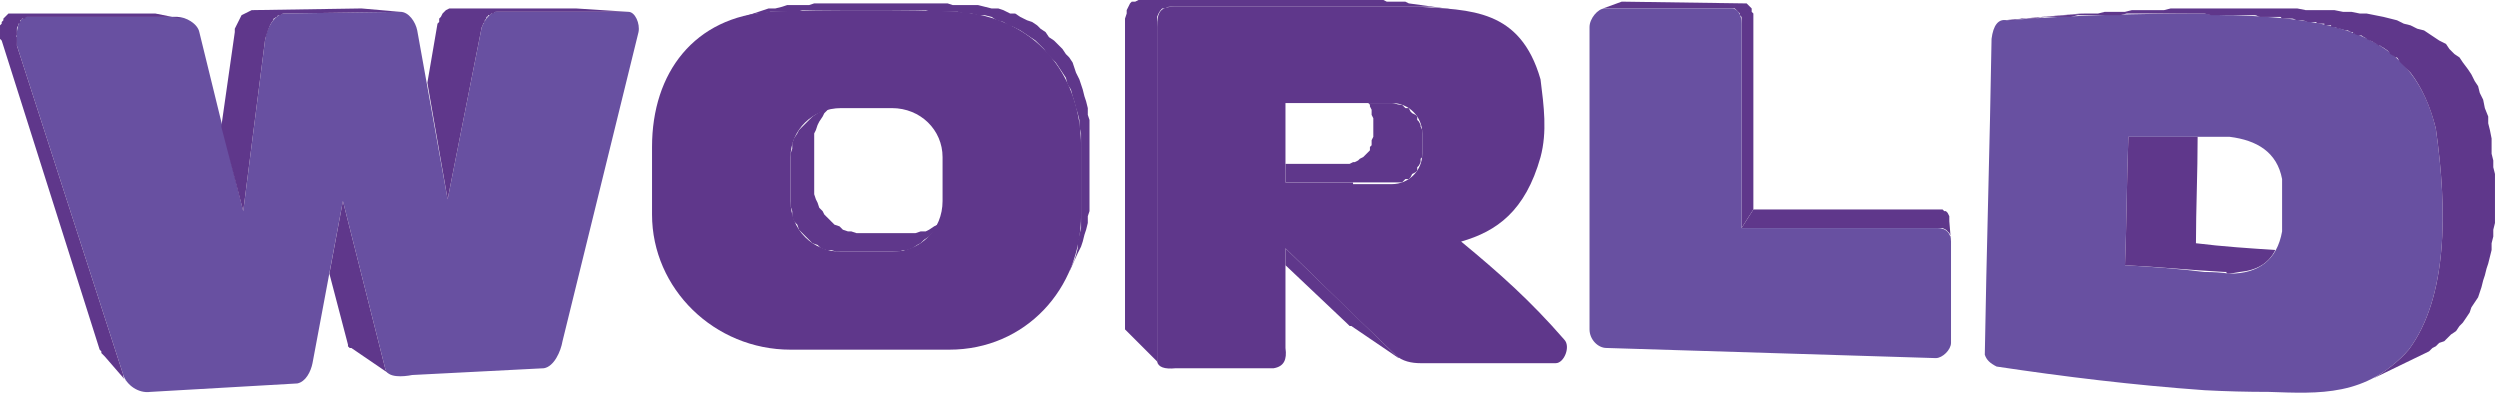
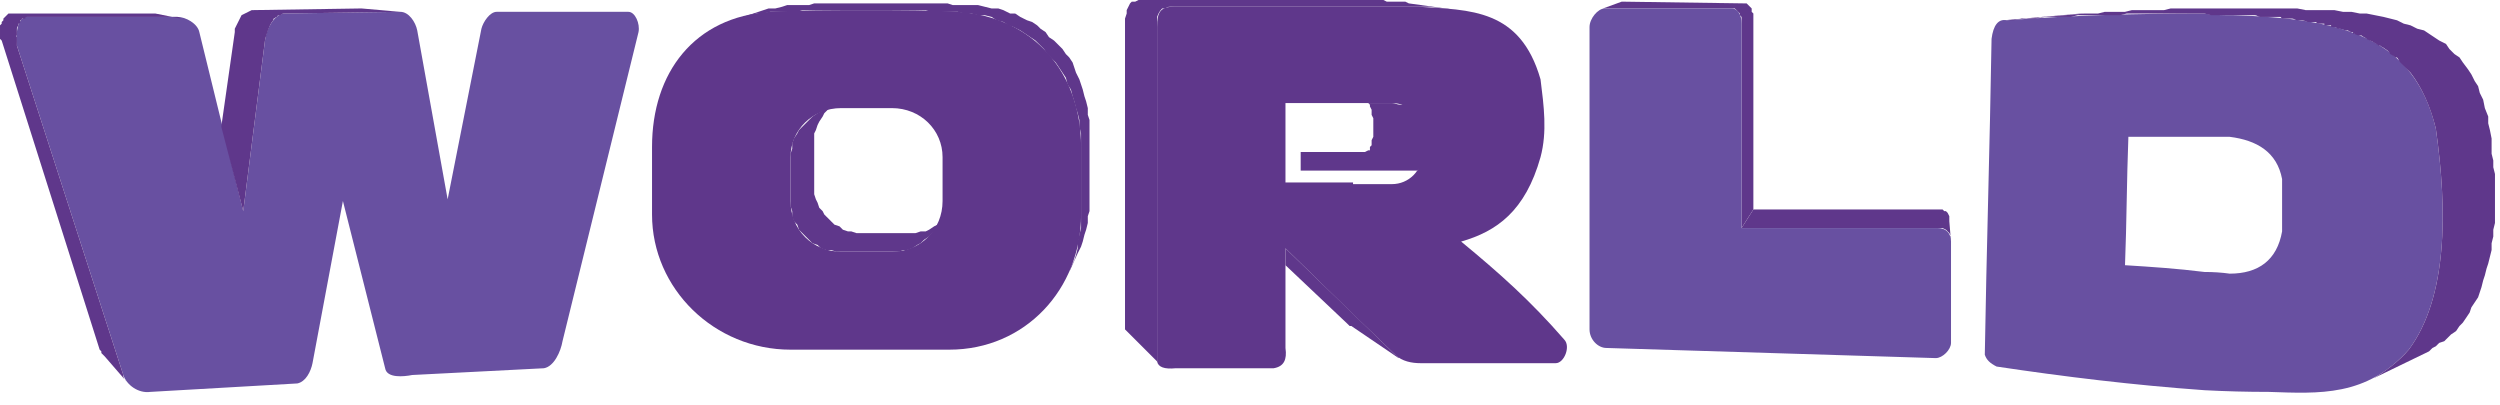
<svg xmlns="http://www.w3.org/2000/svg" version="1.2" viewBox="0 0 148 24" width="148" height="24">
  <path fill="#6850a1" d="m1.6 1h8.9c0.5 0 1.2 0.4 1.3 0.9l2.6 10.6 1.3-10.2c0.1-0.6 0.5-1.4 1.1-1.5l6.9-0.1c0.5 0 0.9 0.6 1 1.1l1.8 10 2-10.1c0.1-0.4 0.5-1 0.9-1h7.8c0.4 0 0.7 0.7 0.6 1.2l-4.5 18.3c-0.1 0.6-0.5 1.5-1.1 1.6l-7.8 0.4c-0.5 0.1-1.5 0.2-1.6-0.4l-2.5-9.9-1.8 9.6c-0.1 0.5-0.4 1.1-0.9 1.2l-8.7 0.5c-0.7 0.1-1.4-0.4-1.6-1l-6.3-19.5c-0.1-0.5 0-1.7 0.6-1.7z" />
  <path fill="#5f378b" d="m43.7 1.1l1.5-0.5 0.3-0.1h0.4l0.4-0.1 0.3-0.1h0.4 0.3 0.3 0.3l0.3-0.1h0.3 0.3 0.4 0.3 0.3 0.4 0.3 0.4 0.3 0.4 0.3 0.4 0.4 0.3 0.4 0.3 0.4 0.3 0.4 0.3 0.4 0.3 0.3l0.3 0.1h0.3 0.3 0.3 0.3 0.3l0.4 0.1 0.4 0.1h0.4l0.3 0.1 0.4 0.2h0.3l0.3 0.2 0.4 0.2 0.3 0.1 0.3 0.2 0.2 0.2 0.3 0.2 0.2 0.3 0.3 0.2 0.2 0.2 0.3 0.3 0.2 0.3 0.2 0.2 0.2 0.3 0.1 0.3 0.1 0.3 0.2 0.4 0.1 0.3 0.1 0.3 0.1 0.4 0.1 0.3 0.1 0.4v0.4l0.1 0.3v0.4 0.4 3.8 0.4 0.4l-0.1 0.3v0.4l-0.1 0.4-0.1 0.3-0.1 0.4-0.1 0.3-0.2 0.4-0.5 1.1 0.1-0.3 0.2-0.4 0.1-0.3 0.1-0.4v-0.4l0.1-0.4 0.1-0.4v-0.4-0.4-4-0.4-0.4l-0.1-0.4v-0.4l-0.1-0.4-0.1-0.3-0.1-0.4-0.1-0.3-0.1-0.4-0.2-0.3-0.1-0.4-0.2-0.3-0.2-0.3-0.2-0.3-0.3-0.3-0.2-0.2-0.2-0.3-0.3-0.3-0.2-0.2-0.3-0.2-0.3-0.2-0.3-0.2-0.4-0.2-0.3-0.1-0.3-0.2-0.4-0.1-0.3-0.2-0.4-0.1h-0.4l-0.4-0.1h-0.4l-0.4-0.1h-0.3-0.3-0.3-0.3-0.4l-0.3-0.1h-0.4-0.3-0.3-0.4-0.4-0.4-0.3-0.4-0.4-0.4-0.3-0.4-0.4-0.3-0.4-0.4-0.4-0.3-0.4-0.3l-0.3 0.1h-0.4-0.3-0.3-0.3-0.3l-0.4 0.1h-0.4l-0.4 0.1-0.4 0.1z" />
  <path fill="#5f378b" d="m55.2 13.8l0.9-1.1-0.2 0.2-0.2 0.2-0.2 0.2-0.2 0.1-0.3 0.2-0.2 0.1h-0.3l-0.3 0.1h-0.3-2.9-0.3l-0.3-0.1h-0.2l-0.3-0.1-0.2-0.2-0.3-0.1-0.2-0.2-0.2-0.2-0.2-0.2-0.1-0.2-0.2-0.2-0.1-0.3-0.1-0.2-0.1-0.3v-0.3-0.3-2.4-0.3-0.3l0.1-0.2 0.1-0.3 0.1-0.2 0.2-0.3 0.1-0.2 0.2-0.2 0.2-0.2 0.2-0.2 0.3-0.1-1.3 0.7-0.3 0.2-0.2 0.2-0.2 0.2-0.2 0.2-0.2 0.2-0.1 0.2-0.2 0.3-0.1 0.3v0.3l-0.1 0.3v0.2 2.6 0.3l0.1 0.3v0.3l0.1 0.3 0.2 0.2 0.1 0.3 0.2 0.2 0.2 0.2 0.2 0.2 0.2 0.2 0.3 0.1 0.2 0.2 0.3 0.1h0.3l0.3 0.1h0.3 3 0.4l0.3-0.1h0.2l0.3-0.1 0.3-0.2 0.2-0.1 0.2-0.2 0.3-0.2z" />
  <path fill="#5f378b" d="m45.6 0.7c1.6-0.1 3.7-0.1 5.7-0.1v5.8h-1.5c-1.7 0-3 1.3-3 2.9v2.6c0 1.7 1.3 3 3 3h1.5v5.8h-4.5c-4.5 0-8.2-3.6-8.2-8v-4c0-4.4 2.5-7.7 7-8zm5.7-0.1c2 0 3.9 0 5.4 0.1 4.5 0.3 7.3 3.6 7.3 8v4c0 4.4-3.3 8-7.8 8h-4.9v-5.8h1.5c1.7 0 3-1.3 3-3v-2.6c0-1.6-1.3-2.9-3-2.9h-1.5z" />
  <path fill="#5f378b" d="m68.5 1.6c0-0.9 0.2-1.2 1-1.2h10.6v5.7h-4v4.7h4v7.8l-4-3.9v5.9c0.1 0.7-0.1 1.1-0.7 1.2h-5.8q-1 0.1-1.1-0.4zm11.6-1.2h3.9c3 0.2 6 0.1 7.2 4.3 0.2 1.6 0.4 3.1 0 4.6-0.9 3.2-2.6 4.4-4.7 5 2.3 1.9 4.1 3.5 6.1 5.8 0.4 0.4 0 1.4-0.5 1.4h-8c-0.5 0-1.1-0.1-1.5-0.5l-2.5-2.4v-7.7h2.3c1 0 1.8-0.8 1.8-1.8v-1.2c0-1-0.8-1.8-1.8-1.8h-2.3z" />
  <path fill="#5f378b" d="m94.9 0.5l1.1-0.4h0.2l7 0.1h0.1 0.1l0.1 0.1 0.1 0.1 0.1 0.1v0.2l0.1 0.1v0.2 11.4l-0.7 1.1v-12.1-0.2-0.2l-0.1-0.1v-0.1l-0.1-0.1-0.1-0.1-0.1-0.1h-0.2-7.5z" />
  <path fill="#5f378b" d="m103.1 13.5l0.7-1.1h10.8 0.2 0.2l0.1 0.1h0.1l0.1 0.1 0.1 0.2v0.1 0.2l0.1 1.2v-0.2-0.1l-0.1-0.2-0.1-0.1-0.1-0.1-0.2-0.1h-0.1-0.2z" />
  <path fill="#6850a1" d="m94.1 1.6c0-0.5 0.5-1.1 0.9-1.1h7.5c0.4 0 0.6 0.4 0.6 0.9v12.1h11.6c0.5 0 0.8 0.3 0.8 0.8v6c0 0.4-0.5 0.9-0.9 0.9l-19.5-0.6c-0.5 0-1-0.5-1-1.1z" />
  <path fill="#5f378b" d="m118.6 1.2l4.6-0.4h0.2l-4.6 0.4z" />
  <path fill="#6850a1" d="m117.9 2.3c0.1-0.8 0.4-1.2 0.9-1.1 3.9-0.3 7.8-0.4 11.7-0.4v7.3h-4.5c-0.1 2.6-0.1 5.1-0.2 7.6 1.6 0.1 3.1 0.2 4.7 0.4v7c-4.2-0.3-8.3-0.8-12.3-1.4-0.4-0.2-0.6-0.4-0.7-0.7 0.1-6.2 0.3-12.4 0.4-18.7zm12.6-1.5c0.5 0.1 1.1 0.1 1.7 0.1 6.5 0.2 10.7 1.3 12 6.7 0.7 4.9 0.7 10-1.6 13.1-2.5 2.8-5.3 2.6-8.3 2.5q-1.9 0-3.8-0.1v-7q0.8 0 1.5 0.1c1.7 0 2.8-0.8 3.1-2.5v-3.1c-0.3-1.6-1.5-2.3-3.1-2.5h-1.5z" />
  <path fill="#5f378b" d="m145.8 19.1l-0.2 0.2-0.2 0.3-0.3 0.2-0.2 0.2-0.2 0.2-0.3 0.1-0.2 0.2-0.2 0.1-0.2 0.2-3.3 1.6c0.7-0.4 1.5-1 2.1-1.7 2.3-3.1 2.3-8.2 1.6-13.1q-0.5-2-1.5-3.3c-0.2-0.2-0.4-0.4-0.6-0.6-0.1-0.1-0.1-0.2-0.2-0.3h-0.1q-0.1-0.1-0.3-0.2-0.1-0.2-0.3-0.3c-0.1-0.1-0.2-0.1-0.3-0.2h-0.1q-0.1-0.1-0.3-0.2c-0.1-0.1-0.3-0.1-0.4-0.2-0.1-0.1-0.2-0.1-0.3-0.2h-0.1q-0.2 0-0.3-0.1h-0.1v-0.1c-0.1 0-0.2 0-0.3-0.1h-0.1c-0.1 0-0.3-0.1-0.4-0.1h-0.1q-0.1-0.1-0.3-0.1h-0.1v-0.1q-0.2 0-0.4 0v-0.1h-0.1q-0.1 0-0.3 0l-0.1-0.1h-0.1c-0.1 0-0.2 0-0.4 0q-0.2-0.1-0.4-0.1h-0.1-0.1c-0.1 0-0.2-0.1-0.3-0.1h-0.1-0.1c-0.1 0-0.2 0-0.3 0h-0.1l-0.1-0.1c-0.2 0-0.3 0-0.4 0h-0.1-0.1q-0.1 0-0.3 0h-0.1-0.2c-0.1 0-0.2-0.1-0.3-0.1h-0.1-0.1c-0.1 0-0.3 0-0.4 0h-0.1-0.1-0.5-0.4-0.4-0.5l-0.4-0.1h-0.4-0.4-0.4-0.4-0.5-0.4-0.4-0.4-0.4-0.5-0.4l-0.4 0.1h-0.4-0.4-0.4-0.4-0.5-0.4l-0.4 0.1h-0.4-0.4-0.5-0.4l-0.4 0.1h-0.4-0.4l-0.5 0.1h-0.4l4.6-0.4h0.4 0.4l0.4-0.1h0.4 0.4 0.4l0.4-0.1h0.3 0.4 0.4 0.4 0.4l0.4-0.1h0.4 0.4 0.4 0.4 0.4 0.4 0.4 0.4 0.4 0.3 0.4 0.4 0.4 0.4 0.4 0.4 0.4 0.4 0.4l0.5 0.1h0.6 0.6 0.5l0.5 0.1h0.5l0.5 0.1h0.4l0.5 0.1 0.5 0.1 0.4 0.1 0.4 0.1 0.4 0.2 0.4 0.1 0.4 0.2 0.4 0.1 0.3 0.2 0.3 0.2 0.3 0.2 0.4 0.2 0.2 0.3 0.3 0.3 0.3 0.2 0.2 0.3 0.3 0.4 0.2 0.3 0.2 0.4 0.2 0.3 0.1 0.4 0.2 0.4 0.1 0.5 0.2 0.5v0.4l0.1 0.4 0.1 0.5v0.4 0.5l0.1 0.4v0.4l0.1 0.4v0.5 0.4 0.4 0.4 0.4 0.4 0.4l-0.1 0.4v0.4l-0.1 0.4v0.4l-0.1 0.4-0.1 0.4-0.1 0.3-0.1 0.4-0.1 0.3-0.1 0.4-0.1 0.3-0.1 0.3-0.2 0.3-0.2 0.3-0.1 0.3-0.2 0.3z" />
-   <path fill="#5f378b" d="m132 16.2h-0.1c0 0-0.1 0-0.1-0.1h-0.1c-1.9-0.1-3.9-0.3-5.9-0.4 0.1-2.5 0.1-5 0.2-7.6h4.1c0 2.1-0.1 4.3-0.1 6.3 1.6 0.2 3.2 0.3 4.7 0.4-0.4 0.8-1.1 1.2-2.1 1.3z" />
  <path fill="#5f378b" d="m82.8 21.2l-2.8-1.9h-0.1l-0.1-0.1-3.7-3.5v-1l6.5 6.3q0.1 0 0.1 0.1 0 0 0.1 0c0 0 0 0.1 0 0.1z" />
-   <path fill="#5f378b" d="m83 6.2h-0.1c-0.2 0-0.3-0.1-0.5-0.1h-1.4l0.1 0.1v0.1l0.1 0.2v0.2 0.1l0.1 0.2v1.1l-0.1 0.2v0.1 0.2l-0.1 0.1v0.2l-0.1 0.1-0.1 0.1-0.1 0.1-0.1 0.1-0.2 0.1-0.1 0.1-0.2 0.1h-0.1l-0.2 0.1h-0.1-0.2-3.5v1.1h6.3 0.2 0.2 0.2l0.1-0.1 0.1-0.1h0.2l0.1-0.1 0.1-0.2 0.2-0.1 0.1-0.1v-0.2l0.1-0.1 0.1-0.2v-0.2l0.1-0.1v-0.2-1.2-0.2l-0.1-0.2v-0.1l-0.1-0.2-0.1-0.1v-0.2l-0.1-0.1-0.2-0.1-0.1-0.1-0.1-0.2h-0.2l-0.1-0.1z" />
+   <path fill="#5f378b" d="m83 6.2h-0.1c-0.2 0-0.3-0.1-0.5-0.1h-1.4l0.1 0.1v0.1l0.1 0.2v0.2 0.1l0.1 0.2v1.1l-0.1 0.2v0.1 0.2l-0.1 0.1v0.2h-0.1l-0.2 0.1h-0.1-0.2-3.5v1.1h6.3 0.2 0.2 0.2l0.1-0.1 0.1-0.1h0.2l0.1-0.1 0.1-0.2 0.2-0.1 0.1-0.1v-0.2l0.1-0.1 0.1-0.2v-0.2l0.1-0.1v-0.2-1.2-0.2l-0.1-0.2v-0.1l-0.1-0.2-0.1-0.1v-0.2l-0.1-0.1-0.2-0.1-0.1-0.1-0.1-0.2h-0.2l-0.1-0.1z" />
  <path fill-rule="evenodd" fill="#5f378b" d="m69.3 0.4c-0.1 0-0.2 0-0.3 0.1q-0.1 0-0.1 0h-0.1q-0.2 0.2-0.3 0.5 0 0.3 0 0.6v19.8l-1.9-1.9v-18.4l0.1-0.3v-0.2l0.1-0.2 0.1-0.2 0.1-0.1h0.2l0.2-0.1h14 0.2 0.3l0.2 0.1h0.3 0.2 0.1 0.2 0.3l0.2 0.1 2.9 0.4-1.7-0.2h-0.3-0.3l-1.4-0.2v0.2h1.4l-1.4-0.2v0.2z" />
  <path fill="#5f378b" d="m7.5 22.6l-1.3-1.5-0.1-0.1-0.1-0.1v-0.1l-0.1-0.1-5.8-18.3-0.1-0.1v-0.1-0.2-0.1-0.1-0.1-0.2l0.1-0.1v-0.1l0.1-0.1v-0.1l0.1-0.1 0.1-0.1 0.1-0.1h0.1 8.4 0.2l1.5 0.3q-0.1-0.1-0.2-0.1h-8.9q-0.1 0-0.1 0.1 0 0-0.1 0c0 0 0 0-0.1 0q0 0.1-0.1 0.1c0 0.1 0 0.1 0 0.1 0 0.1-0.1 0.1-0.1 0.1 0 0.1 0 0.1 0 0.1q-0.1 0.1-0.1 0.2c0 0 0 0.1 0 0.1q0 0.1 0 0.1v0.2q-0.1 0 0 0.1v0.2c0 0 0 0.1 0 0.1v0.1q0 0.1 0 0.1l6.3 19.5c0 0.2 0.1 0.3 0.2 0.4z" />
  <path fill="#5f378b" d="m13.1 7.5l0.8-5.6v-0.2l0.1-0.2 0.1-0.2 0.1-0.2 0.1-0.2 0.2-0.1 0.2-0.1 0.2-0.1 6.5-0.1 2.3 0.2-6.9 0.1c-0.1 0-0.2 0.1-0.2 0.1q-0.2 0-0.2 0.1c-0.1 0-0.1 0.1-0.2 0.1 0 0.1-0.1 0.2-0.1 0.2-0.2 0.3-0.3 0.7-0.4 1l-1.3 10.2z" />
-   <path fill="#5f378b" d="m25.3 4.9l0.6-3.5 0.1-0.1v-0.2l0.1-0.1 0.1-0.2 0.1-0.1 0.1-0.1 0.2-0.1h0.1 7.4l3.1 0.2h-7.8c-0.1 0-0.1 0-0.2 0.1 0 0-0.1 0-0.1 0q-0.1 0.1-0.1 0.1h-0.1c0 0 0 0.1-0.1 0.1 0 0.1 0 0.1-0.1 0.2 0 0.1 0 0.1-0.1 0.2 0 0.1-0.1 0.2-0.1 0.3l-2 10.1z" />
-   <path fill="#5f378b" d="m23 22.1l-2.2-1.5h-0.1l-0.1-0.1v-0.1l-1.1-4.2 0.8-4.3 2.5 9.9c0 0.1 0.1 0.2 0.2 0.3z" />
</svg>